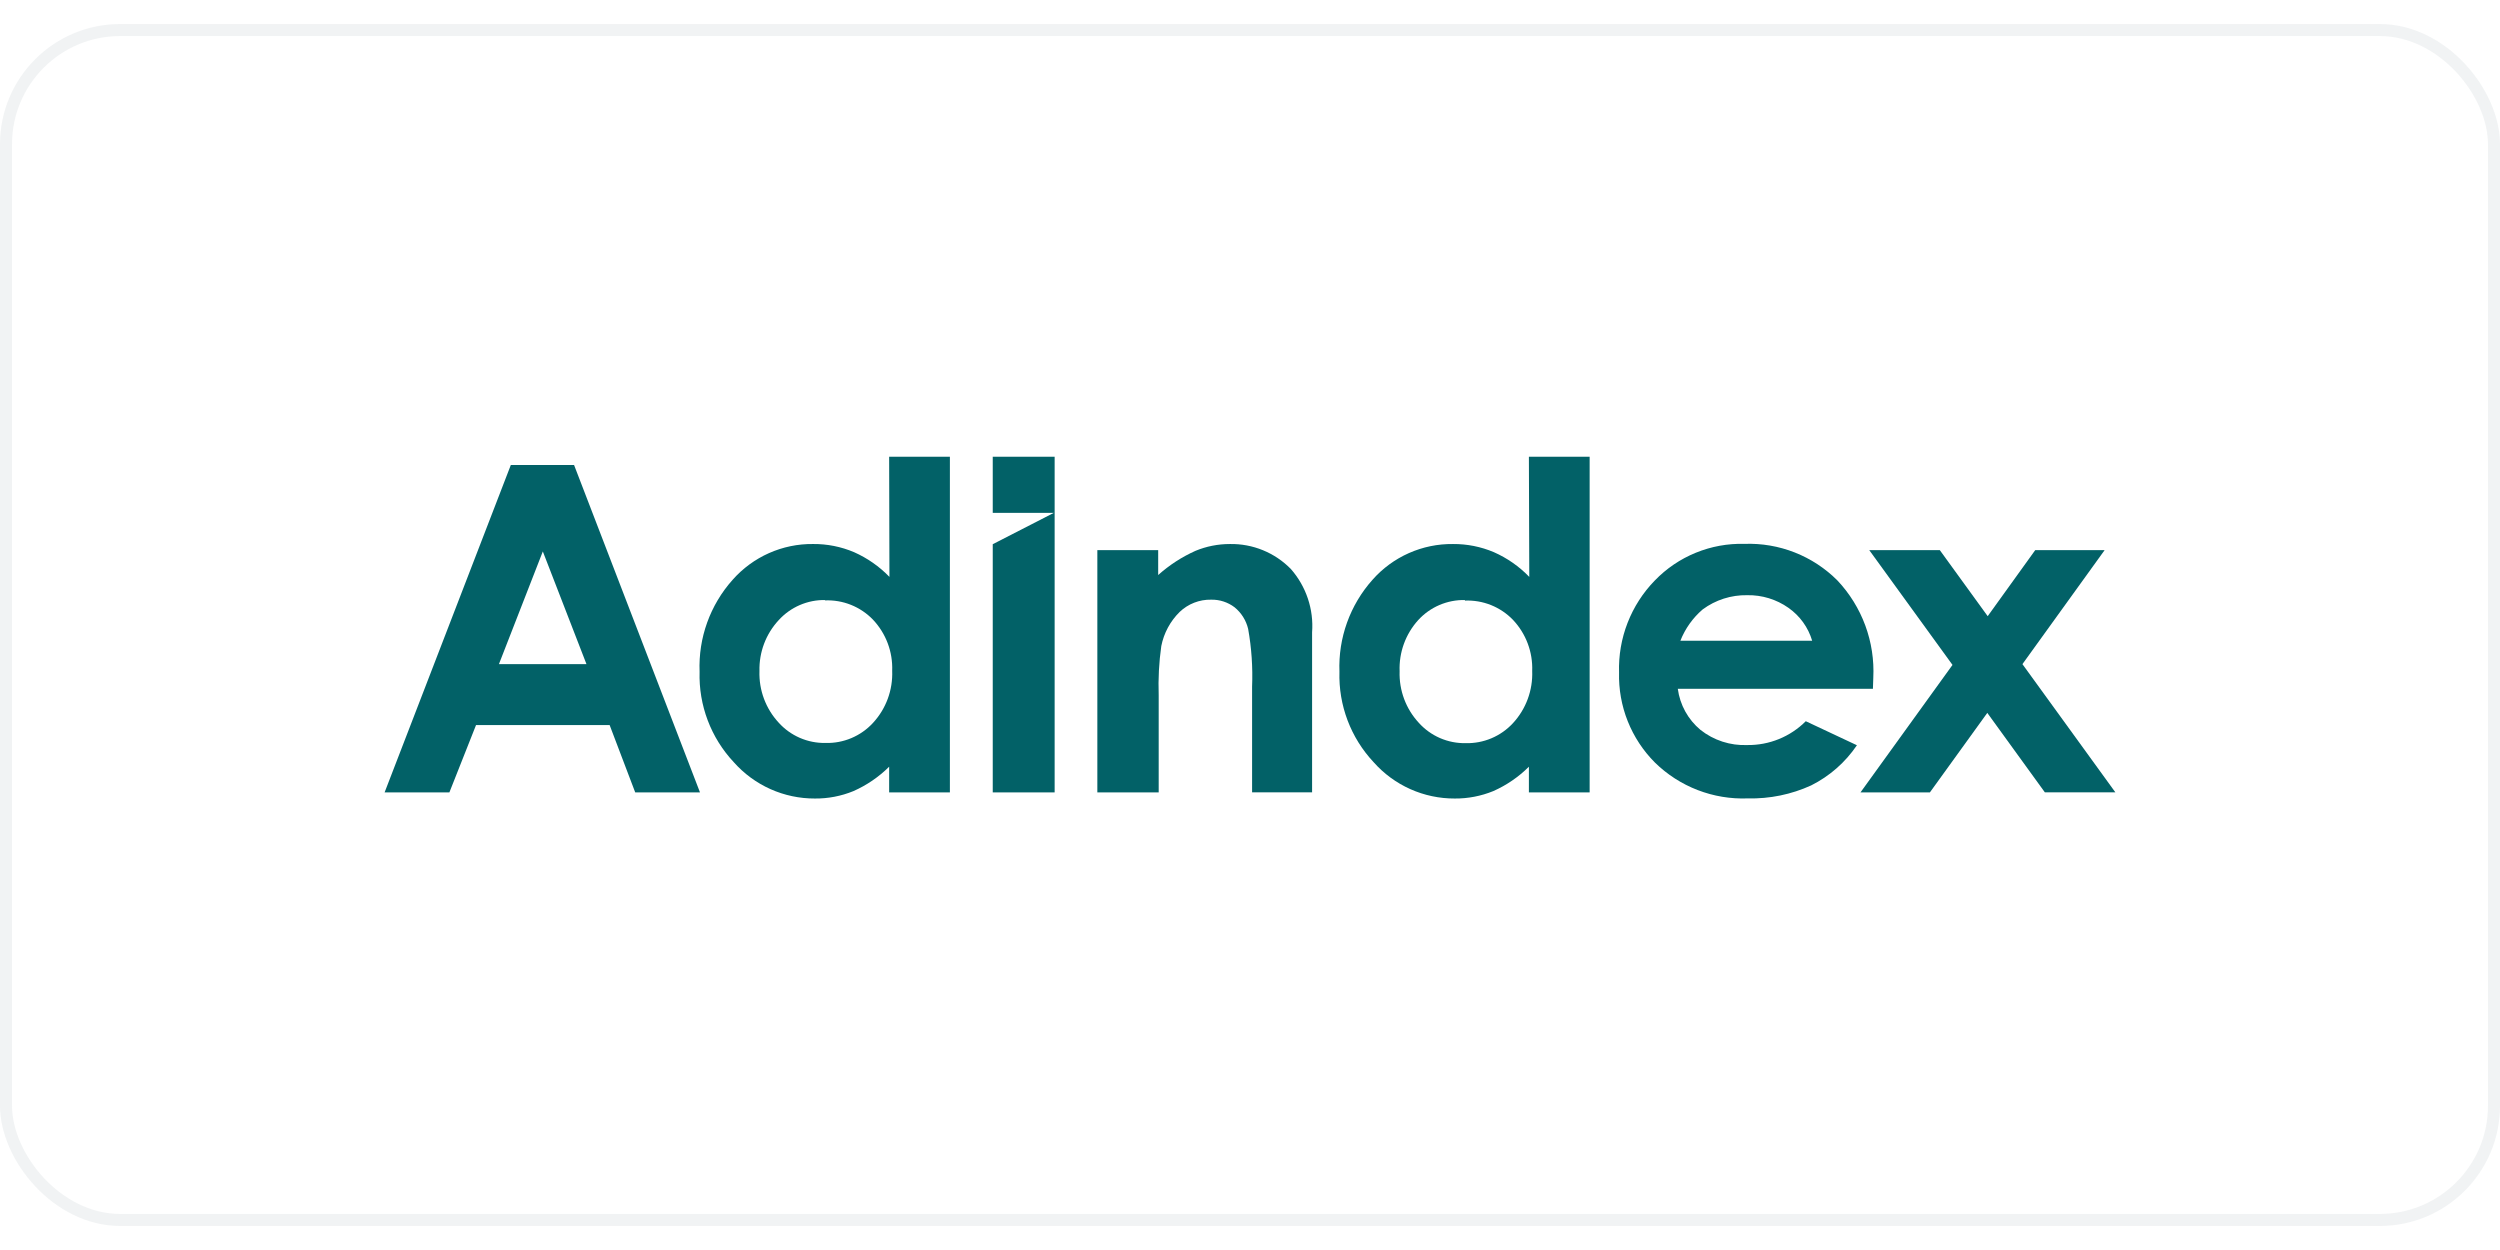
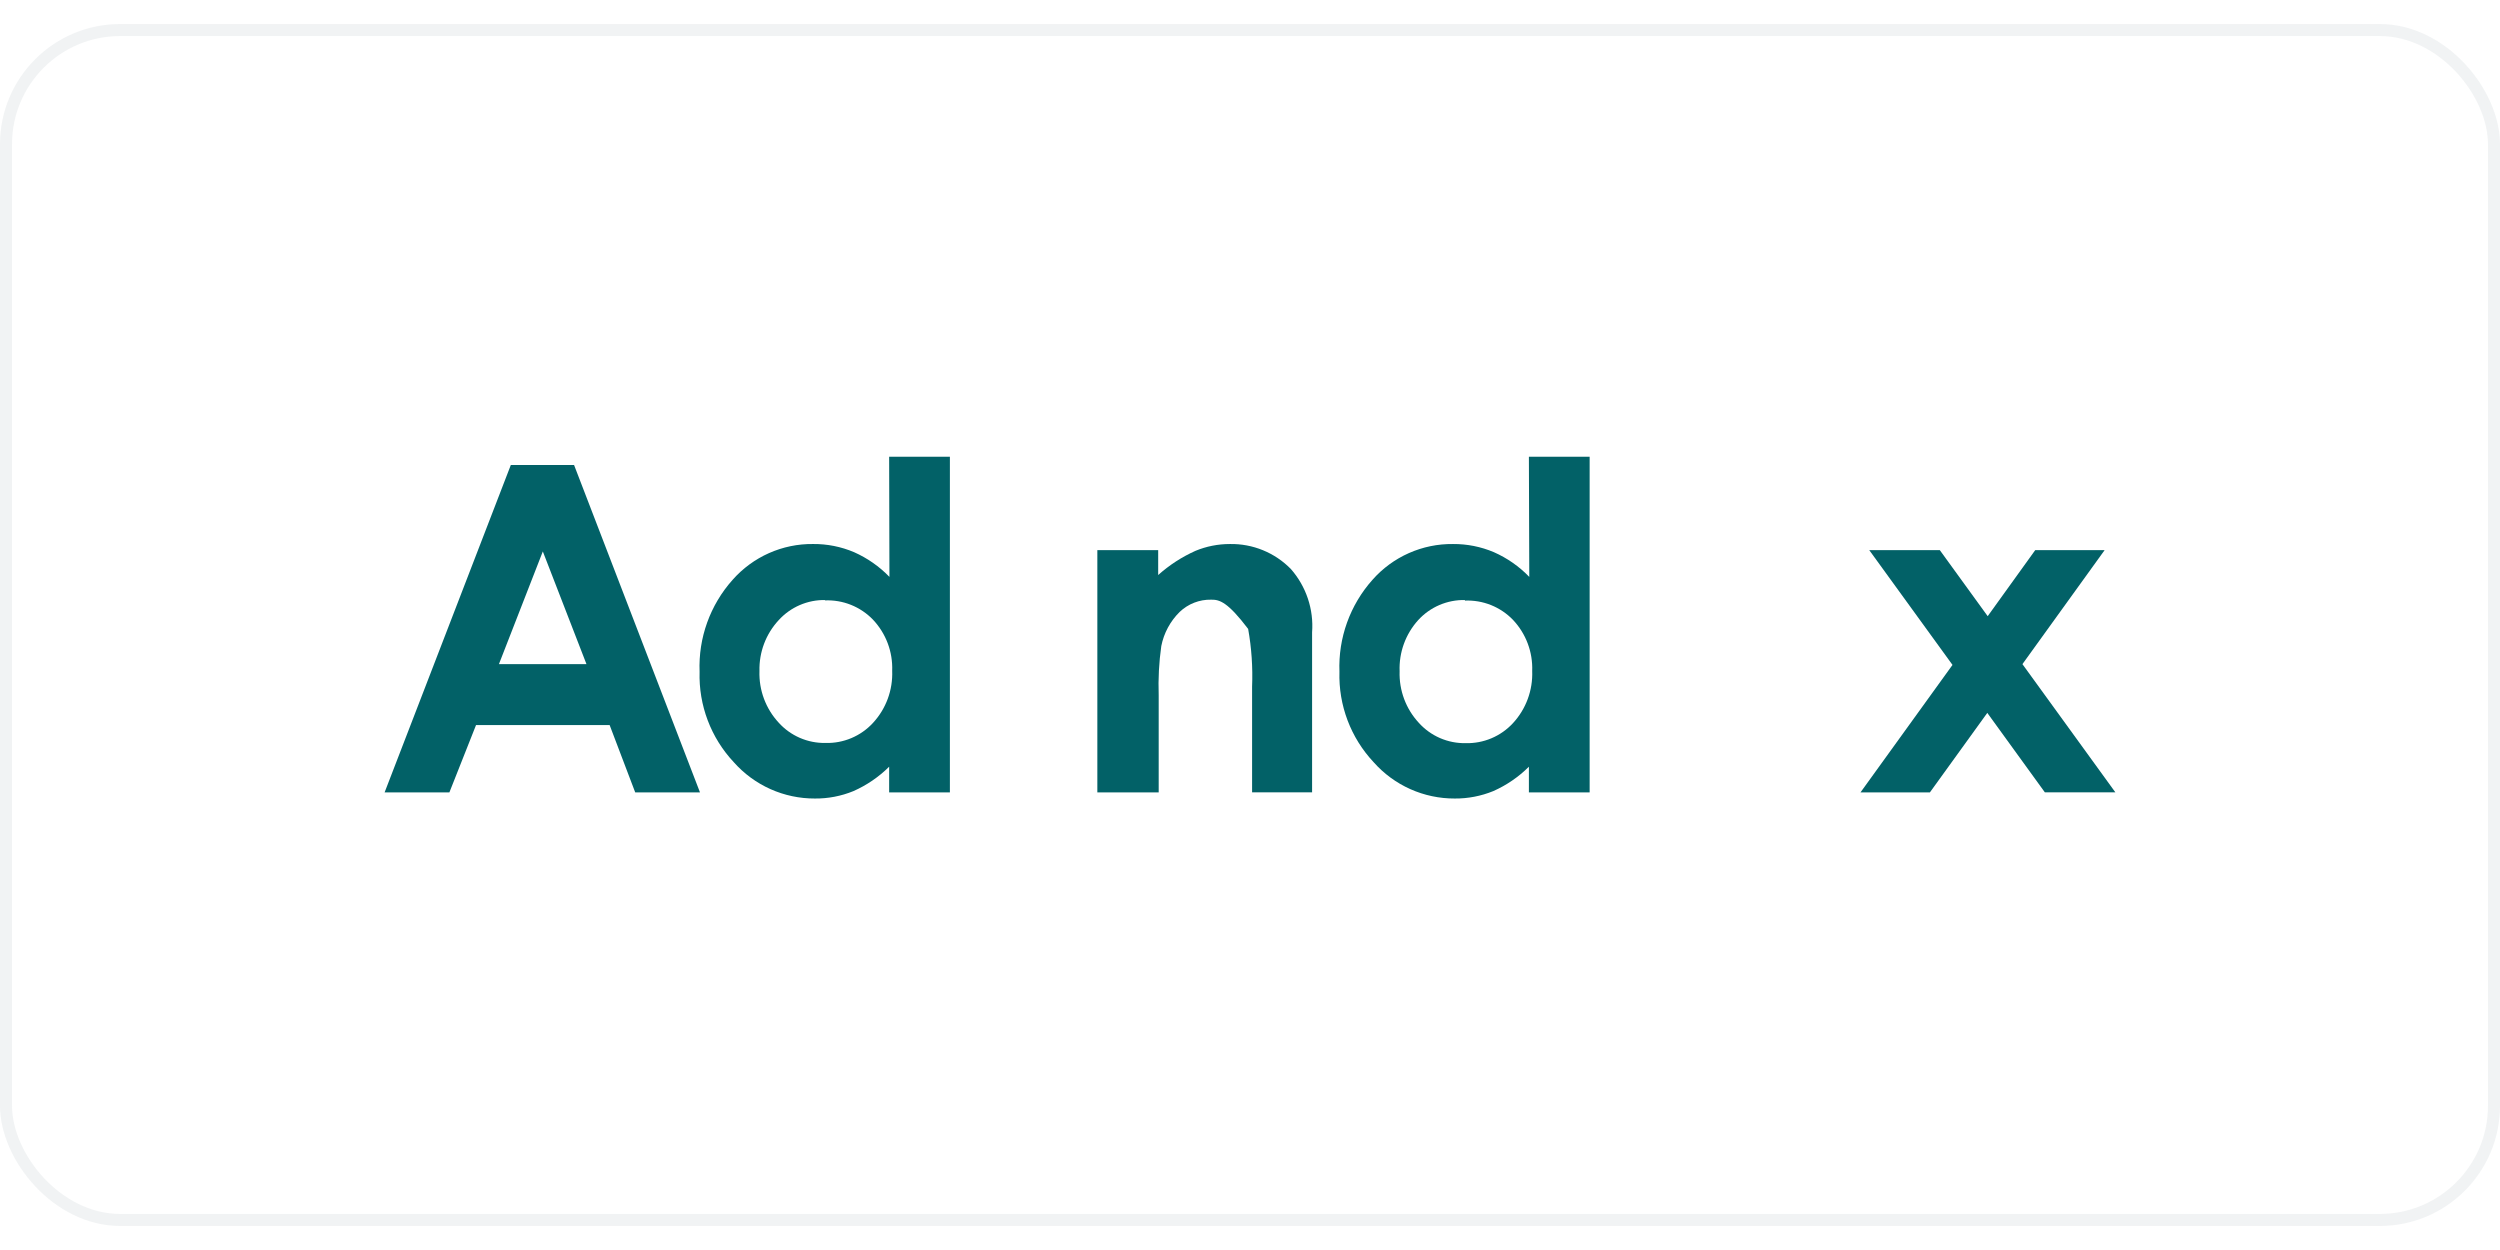
<svg xmlns="http://www.w3.org/2000/svg" width="300" height="150" viewBox="0 0 208 100" fill="none">
  <rect x="0.5" y="0.5" width="207" height="99" rx="9.5" stroke="#BAC6CA" stroke-opacity="0.2" />
  <path d="M73.977 36H79.031V63.926H73.977V61.79C73.118 62.644 72.11 63.332 71.002 63.821C69.987 64.237 68.898 64.447 67.801 64.437C66.525 64.442 65.264 64.175 64.1 63.654C62.936 63.133 61.897 62.369 61.051 61.414C59.145 59.382 58.122 56.676 58.206 53.89C58.094 51.079 59.081 48.334 60.957 46.237C61.794 45.289 62.825 44.533 63.98 44.019C65.135 43.506 66.388 43.247 67.652 43.262C68.822 43.252 69.982 43.483 71.059 43.941C72.162 44.431 73.161 45.129 74.001 45.997L73.977 36ZM68.659 47.923C67.931 47.91 67.21 48.053 66.543 48.341C65.875 48.629 65.277 49.057 64.788 49.595C63.721 50.744 63.147 52.265 63.187 53.832C63.134 55.418 63.709 56.962 64.788 58.127C65.277 58.669 65.878 59.1 66.548 59.391C67.219 59.682 67.944 59.826 68.674 59.814C69.414 59.835 70.15 59.698 70.832 59.411C71.514 59.124 72.127 58.694 72.629 58.15C73.168 57.567 73.587 56.883 73.862 56.138C74.136 55.393 74.261 54.601 74.23 53.807C74.259 53.028 74.133 52.25 73.858 51.519C73.583 50.789 73.165 50.12 72.629 49.553C72.114 49.019 71.49 48.6 70.801 48.324C70.112 48.048 69.372 47.922 68.63 47.953" fill="#026167" />
-   <path d="M91.299 43.771H96.361V45.843C97.286 45.014 98.334 44.335 99.468 43.828C100.373 43.454 101.343 43.262 102.323 43.263C103.268 43.245 104.207 43.421 105.082 43.78C105.956 44.139 106.748 44.673 107.408 45.35C108.035 46.067 108.514 46.901 108.816 47.804C109.118 48.708 109.237 49.662 109.166 50.612V63.924H104.174V55.128C104.239 53.52 104.129 51.91 103.846 50.326C103.678 49.618 103.281 48.985 102.717 48.526C102.159 48.103 101.475 47.88 100.775 47.893C99.797 47.872 98.851 48.24 98.144 48.916C97.363 49.688 96.832 50.676 96.619 51.753C96.428 53.107 96.356 54.474 96.403 55.84V63.925H91.299V43.771Z" fill="#026167" />
+   <path d="M91.299 43.771H96.361V45.843C97.286 45.014 98.334 44.335 99.468 43.828C100.373 43.454 101.343 43.262 102.323 43.263C103.268 43.245 104.207 43.421 105.082 43.78C105.956 44.139 106.748 44.673 107.408 45.35C108.035 46.067 108.514 46.901 108.816 47.804C109.118 48.708 109.237 49.662 109.166 50.612V63.924H104.174V55.128C104.239 53.52 104.129 51.91 103.846 50.326C102.159 48.103 101.475 47.88 100.775 47.893C99.797 47.872 98.851 48.24 98.144 48.916C97.363 49.688 96.832 50.676 96.619 51.753C96.428 53.107 96.356 54.474 96.403 55.84V63.925H91.299V43.771Z" fill="#026167" />
  <path d="M127.204 36H132.258V63.926H127.204V61.79C126.348 62.644 125.342 63.332 124.237 63.821C123.221 64.236 122.133 64.445 121.035 64.437C119.76 64.442 118.499 64.175 117.335 63.654C116.171 63.133 115.131 62.369 114.286 61.414C112.38 59.381 111.357 56.676 111.442 53.89C111.334 51.079 112.32 48.336 114.193 46.237C115.03 45.288 116.062 44.531 117.219 44.018C118.375 43.505 119.629 43.247 120.894 43.263C122.062 43.254 123.219 43.485 124.293 43.942C125.398 44.43 126.398 45.128 127.236 45.998L127.204 36ZM121.886 47.923C121.155 47.908 120.429 48.05 119.758 48.338C119.086 48.626 118.484 49.055 117.991 49.595C116.941 50.757 116.387 52.284 116.448 53.849C116.394 55.435 116.969 56.979 118.049 58.143C118.539 58.686 119.139 59.117 119.809 59.408C120.48 59.699 121.205 59.843 121.936 59.831C122.673 59.85 123.407 59.712 124.087 59.425C124.767 59.138 125.377 58.709 125.878 58.167C126.966 56.989 127.541 55.427 127.479 53.824C127.508 53.044 127.381 52.267 127.106 51.536C126.832 50.806 126.414 50.138 125.878 49.57C125.362 49.036 124.739 48.617 124.05 48.341C123.361 48.066 122.621 47.939 121.879 47.969" fill="#026167" />
-   <path d="M155.827 55.309H139.593C139.771 56.643 140.443 57.862 141.476 58.724C142.582 59.598 143.963 60.046 145.371 59.988C146.274 60 147.17 59.831 148.007 59.49C148.843 59.15 149.603 58.645 150.241 58.005L154.495 60.004C153.534 61.426 152.223 62.577 150.688 63.346C149.033 64.102 147.229 64.471 145.41 64.427C143.988 64.481 142.57 64.245 141.242 63.732C139.914 63.219 138.705 62.44 137.689 61.444C136.709 60.462 135.94 59.292 135.427 58.004C134.914 56.716 134.669 55.337 134.706 53.95C134.662 52.54 134.903 51.136 135.414 49.821C135.925 48.506 136.696 47.308 137.681 46.297C138.643 45.299 139.803 44.513 141.087 43.989C142.37 43.464 143.748 43.212 145.134 43.25C146.565 43.198 147.991 43.441 149.323 43.965C150.655 44.49 151.864 45.284 152.875 46.297C153.892 47.377 154.68 48.65 155.193 50.042C155.705 51.433 155.932 52.914 155.858 54.395L155.827 55.309ZM150.773 51.311C150.443 50.2 149.746 49.233 148.795 48.568C147.794 47.865 146.596 47.498 145.373 47.52C144.039 47.494 142.734 47.911 141.662 48.704C140.84 49.409 140.204 50.304 139.807 51.311H150.773Z" fill="#026167" />
  <path d="M155.523 43.772H161.393L165.376 49.266L169.33 43.772H175.104L168.266 53.256L176 63.924H170.133L165.343 57.312L160.569 63.925H154.795L162.448 53.321L155.523 43.772Z" fill="#026167" />
  <path d="M42.501 36.687H47.762L58.238 63.925H52.849L50.722 58.327H39.605L37.39 63.925H32L42.501 36.687ZM45.163 43.88L41.51 53.257H48.795L45.163 43.88Z" fill="#026167" />
-   <path d="M82.596 36V40.67H87.68L82.596 43.278V63.926H87.746V36H82.596Z" fill="#026167" />
</svg>